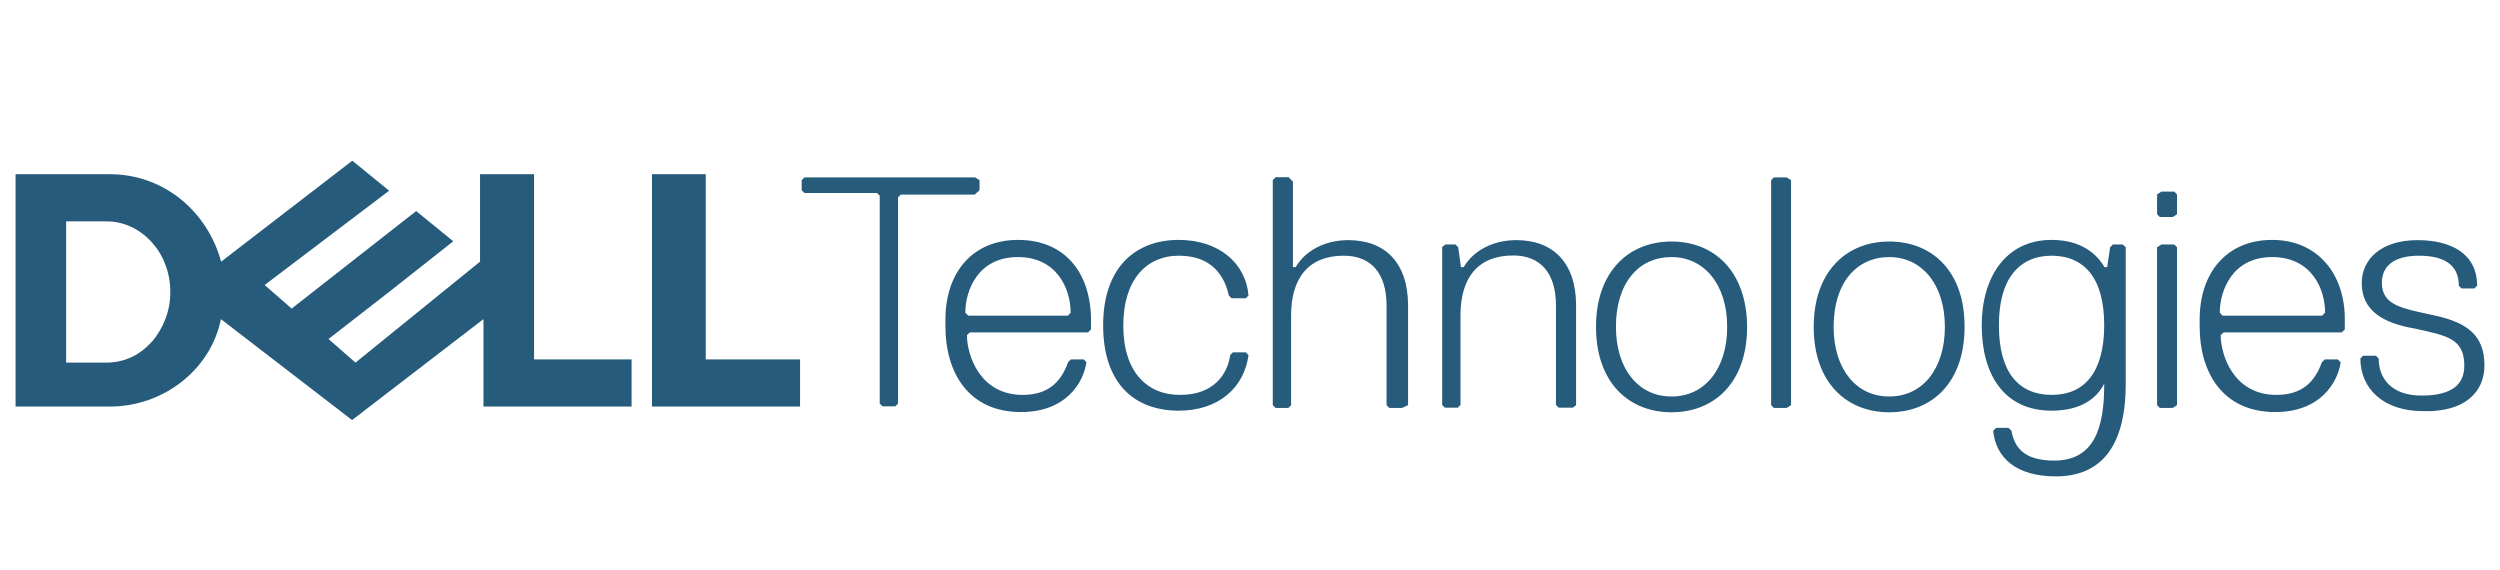
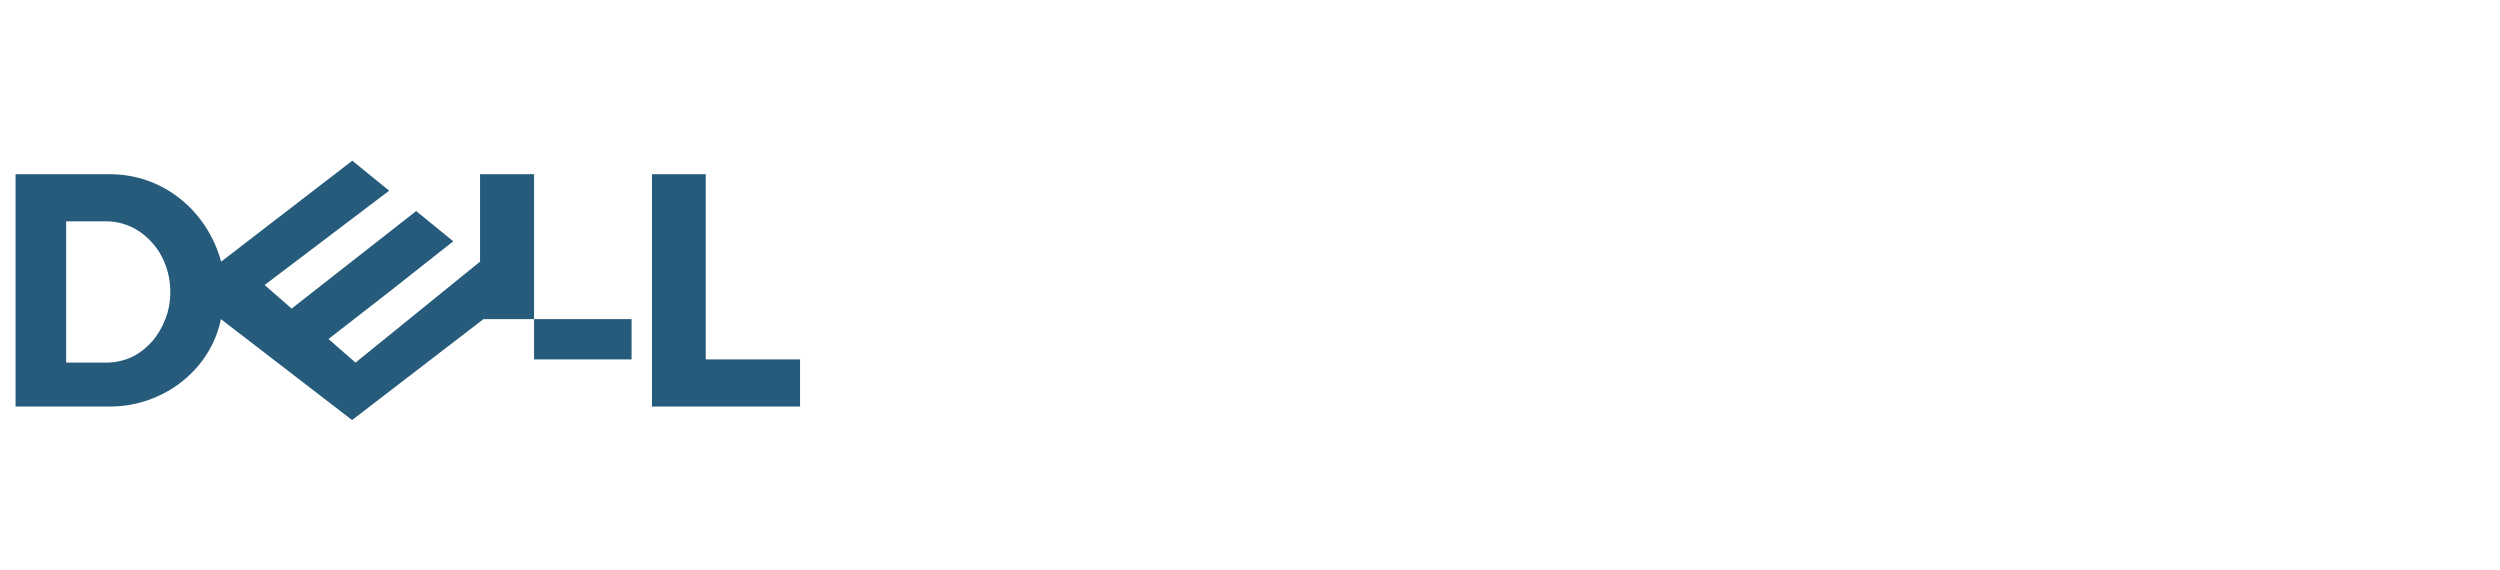
<svg xmlns="http://www.w3.org/2000/svg" version="1.1" id="Layer_1" x="0px" y="0px" viewBox="0 0 109.21 24.88" style="enable-background:new 0 0 109.21 24.88;" xml:space="preserve">
  <style type="text/css">
	.st0{fill:#265B7B;}
</style>
  <g>
-     <path class="st0" d="M42.79,8.31V7.87L42.6,7.75h-7.46l-0.12,0.12v0.44l0.12,0.12h3.17l0.12,0.12v9.08l0.12,0.12h0.56l0.12-0.12   V8.62l0.12-0.12h3.23L42.79,8.31L42.79,8.31z M44.47,10.48c-1.99,0-3.17,1.43-3.17,3.48v0.31c0,1.99,1,3.73,3.3,3.73   c1.99,0,2.74-1.31,2.86-2.18l-0.12-0.12h-0.56l-0.12,0.12c-0.31,0.87-0.87,1.43-1.99,1.43c-1.87,0-2.43-1.74-2.43-2.61l0.13-0.12   h5.16l0.13-0.13v-0.44C47.64,11.91,46.52,10.48,44.47,10.48L44.47,10.48z M44.47,11.23c0.87,0,1.44,0.36,1.8,0.84   c0.36,0.48,0.5,1.09,0.5,1.59l-0.12,0.13h-4.35l-0.13-0.13c0-0.5,0.14-1.1,0.5-1.59C43.02,11.59,43.6,11.23,44.47,11.23   L44.47,11.23z M49.07,14.22c0-1.99,1-3.05,2.43-3.05c1.43,0,1.99,0.87,2.18,1.74l0.12,0.12h0.62l0.12-0.12   c-0.12-1.43-1.31-2.43-3.05-2.43c-1.87,0-3.3,1.18-3.3,3.73c0,2.61,1.43,3.73,3.3,3.73c1.74,0,2.86-1,3.05-2.43l-0.12-0.12h-0.56   l-0.12,0.12c-0.12,0.87-0.75,1.74-2.18,1.74C50.13,17.26,49.07,16.27,49.07,14.22L49.07,14.22z M61.51,17.7v-4.35   c0-1.87-1-2.86-2.61-2.86c-1,0-1.87,0.44-2.3,1.18h-0.12V7.93l-0.19-0.19h-0.56L55.6,7.87v9.83l0.12,0.12h0.56l0.12-0.12v-3.92   c0-1.62,0.75-2.61,2.3-2.61c1.18,0,1.87,0.75,1.87,2.18v4.35l0.12,0.12h0.56L61.51,17.7L61.51,17.7z M68.85,17.7v-4.35   c0-1.87-1-2.86-2.61-2.86c-1,0-1.87,0.44-2.3,1.18h-0.12l-0.12-0.87l-0.12-0.12h-0.44L63,10.79v6.9l0.12,0.12h0.56l0.12-0.12v-3.92   c0-1.62,0.75-2.61,2.3-2.61c1.18,0,1.87,0.75,1.87,2.18v4.35l0.12,0.12h0.62L68.85,17.7L68.85,17.7z M73.02,10.55   c-1.87,0-3.3,1.31-3.3,3.73c0,2.43,1.43,3.73,3.3,3.73s3.3-1.3,3.3-3.73C76.31,11.85,74.88,10.55,73.02,10.55z M73.02,11.23   c0.72,0,1.32,0.3,1.75,0.83c0.43,0.53,0.68,1.29,0.68,2.22c0,0.93-0.25,1.69-0.68,2.22c-0.43,0.53-1.03,0.82-1.75,0.82   c-0.72,0-1.32-0.29-1.75-0.82c-0.43-0.53-0.68-1.29-0.68-2.22c0-0.96,0.25-1.73,0.68-2.25C71.69,11.51,72.3,11.23,73.02,11.23   L73.02,11.23z M78.24,17.7V7.87l-0.19-0.12h-0.56l-0.12,0.12v9.83l0.12,0.12h0.56L78.24,17.7z M82.53,10.55   c-1.87,0-3.3,1.31-3.3,3.73c0,2.43,1.43,3.73,3.3,3.73s3.29-1.3,3.29-3.73C85.83,11.85,84.4,10.55,82.53,10.55z M82.53,11.23   c0.72,0,1.32,0.3,1.75,0.83c0.43,0.53,0.68,1.29,0.68,2.22c0,0.93-0.25,1.69-0.68,2.22c-0.43,0.53-1.03,0.82-1.75,0.82   c-0.72,0-1.32-0.29-1.75-0.82c-0.43-0.53-0.68-1.29-0.68-2.22c0-0.96,0.25-1.73,0.68-2.25C81.21,11.51,81.82,11.23,82.53,11.23   L82.53,11.23z M89.62,10.48c-1.99,0-3.05,1.62-3.05,3.73c0,2.18,1,3.73,3.05,3.73c1.31,0,1.99-0.56,2.3-1.18v0.06   c0,1.87-0.44,3.3-2.18,3.3c-1.31,0-1.74-0.56-1.87-1.3l-0.13-0.13H87.2l-0.13,0.13c0.12,1.18,1,1.99,2.74,1.99   c1.87,0,3.05-1.18,3.05-4.04v-5.97l-0.13-0.12H92.3l-0.12,0.12l-0.13,0.87h-0.12C91.61,11.11,90.93,10.48,89.62,10.48L89.62,10.48z    M89.62,11.17c0.72,0,1.29,0.25,1.69,0.75c0.4,0.51,0.61,1.27,0.61,2.29c0,1.03-0.22,1.79-0.61,2.29c-0.4,0.51-0.97,0.75-1.69,0.75   c-0.72,0-1.29-0.25-1.69-0.75c-0.4-0.51-0.61-1.27-0.61-2.29c0-1,0.21-1.76,0.61-2.27C88.33,11.43,88.91,11.17,89.62,11.17   L89.62,11.17z M95.1,9.36V8.49l-0.12-0.12h-0.56l-0.19,0.12v0.87l0.12,0.12h0.56C94.91,9.49,95.1,9.36,95.1,9.36z M95.1,17.7v-6.9   l-0.12-0.12h-0.56l-0.19,0.12v6.9l0.12,0.12h0.56C94.91,17.82,95.1,17.7,95.1,17.7z M99.26,10.48c-1.99,0-3.17,1.43-3.17,3.48v0.31   c0,1.99,1,3.73,3.3,3.73c1.99,0,2.74-1.31,2.86-2.18l-0.13-0.12h-0.56l-0.13,0.12c-0.31,0.87-0.87,1.43-1.99,1.43   c-1.87,0-2.43-1.74-2.43-2.61l0.13-0.12h5.16l0.13-0.13v-0.44C102.44,11.98,101.25,10.48,99.26,10.48L99.26,10.48z M99.26,11.23   c0.87,0,1.45,0.36,1.81,0.84c0.36,0.48,0.5,1.09,0.5,1.59l-0.13,0.13h-4.35l-0.12-0.13c0-0.5,0.14-1.1,0.5-1.59   C97.82,11.59,98.39,11.23,99.26,11.23L99.26,11.23z M108.53,15.96c0-1.31-0.75-1.87-2.18-2.18c-1.43-0.31-2.3-0.44-2.3-1.43   c0-0.75,0.56-1.18,1.62-1.18c1.31,0,1.74,0.56,1.74,1.31l0.12,0.12h0.56l0.12-0.12c0-1.43-1.18-1.99-2.61-1.99   c-1.62,0-2.43,0.87-2.43,1.87c0,1.18,0.87,1.74,2.3,1.99c1.43,0.31,2.18,0.44,2.18,1.62c0,0.75-0.44,1.31-1.87,1.31   c-1.31,0-1.87-0.75-1.87-1.62l-0.12-0.12h-0.56l-0.12,0.12c0,1.31,1,2.3,2.74,2.3C107.66,18.01,108.53,17.14,108.53,15.96   L108.53,15.96z" />
-     <path class="st0" d="M34.95,15.7v2.06h-6.47V7.61h2.35v8.09L34.95,15.7L34.95,15.7z M15.39,7.02l-5.73,4.41   C9.06,9.23,7.15,7.61,4.8,7.61H0.68v10.15H4.8c2.35,0,4.41-1.62,4.85-3.82l5.73,4.41l5.74-4.41v3.82h6.47V15.7h-4.26V7.61h-2.36   v3.82l-5.44,4.41l-1.18-1.03l2.65-2.06l2.8-2.21l-1.62-1.32l-5.44,4.26l-1.18-1.03l5.44-4.12L15.39,7.02L15.39,7.02L15.39,7.02z    M2.89,9.67h1.76c0.37,0,0.73,0.08,1.06,0.23c0.33,0.15,0.63,0.37,0.89,0.65c0.26,0.28,0.47,0.6,0.61,0.98   c0.15,0.37,0.23,0.79,0.23,1.23c0,0.4-0.07,0.8-0.21,1.16c-0.14,0.37-0.33,0.7-0.58,0.99c-0.25,0.28-0.55,0.52-0.88,0.68   c-0.34,0.16-0.72,0.25-1.12,0.25H2.89L2.89,9.67L2.89,9.67z" />
+     <path class="st0" d="M34.95,15.7v2.06h-6.47V7.61h2.35v8.09L34.95,15.7L34.95,15.7z M15.39,7.02l-5.73,4.41   C9.06,9.23,7.15,7.61,4.8,7.61H0.68v10.15H4.8c2.35,0,4.41-1.62,4.85-3.82l5.73,4.41l5.74-4.41h6.47V15.7h-4.26V7.61h-2.36   v3.82l-5.44,4.41l-1.18-1.03l2.65-2.06l2.8-2.21l-1.62-1.32l-5.44,4.26l-1.18-1.03l5.44-4.12L15.39,7.02L15.39,7.02L15.39,7.02z    M2.89,9.67h1.76c0.37,0,0.73,0.08,1.06,0.23c0.33,0.15,0.63,0.37,0.89,0.65c0.26,0.28,0.47,0.6,0.61,0.98   c0.15,0.37,0.23,0.79,0.23,1.23c0,0.4-0.07,0.8-0.21,1.16c-0.14,0.37-0.33,0.7-0.58,0.99c-0.25,0.28-0.55,0.52-0.88,0.68   c-0.34,0.16-0.72,0.25-1.12,0.25H2.89L2.89,9.67L2.89,9.67z" />
  </g>
</svg>